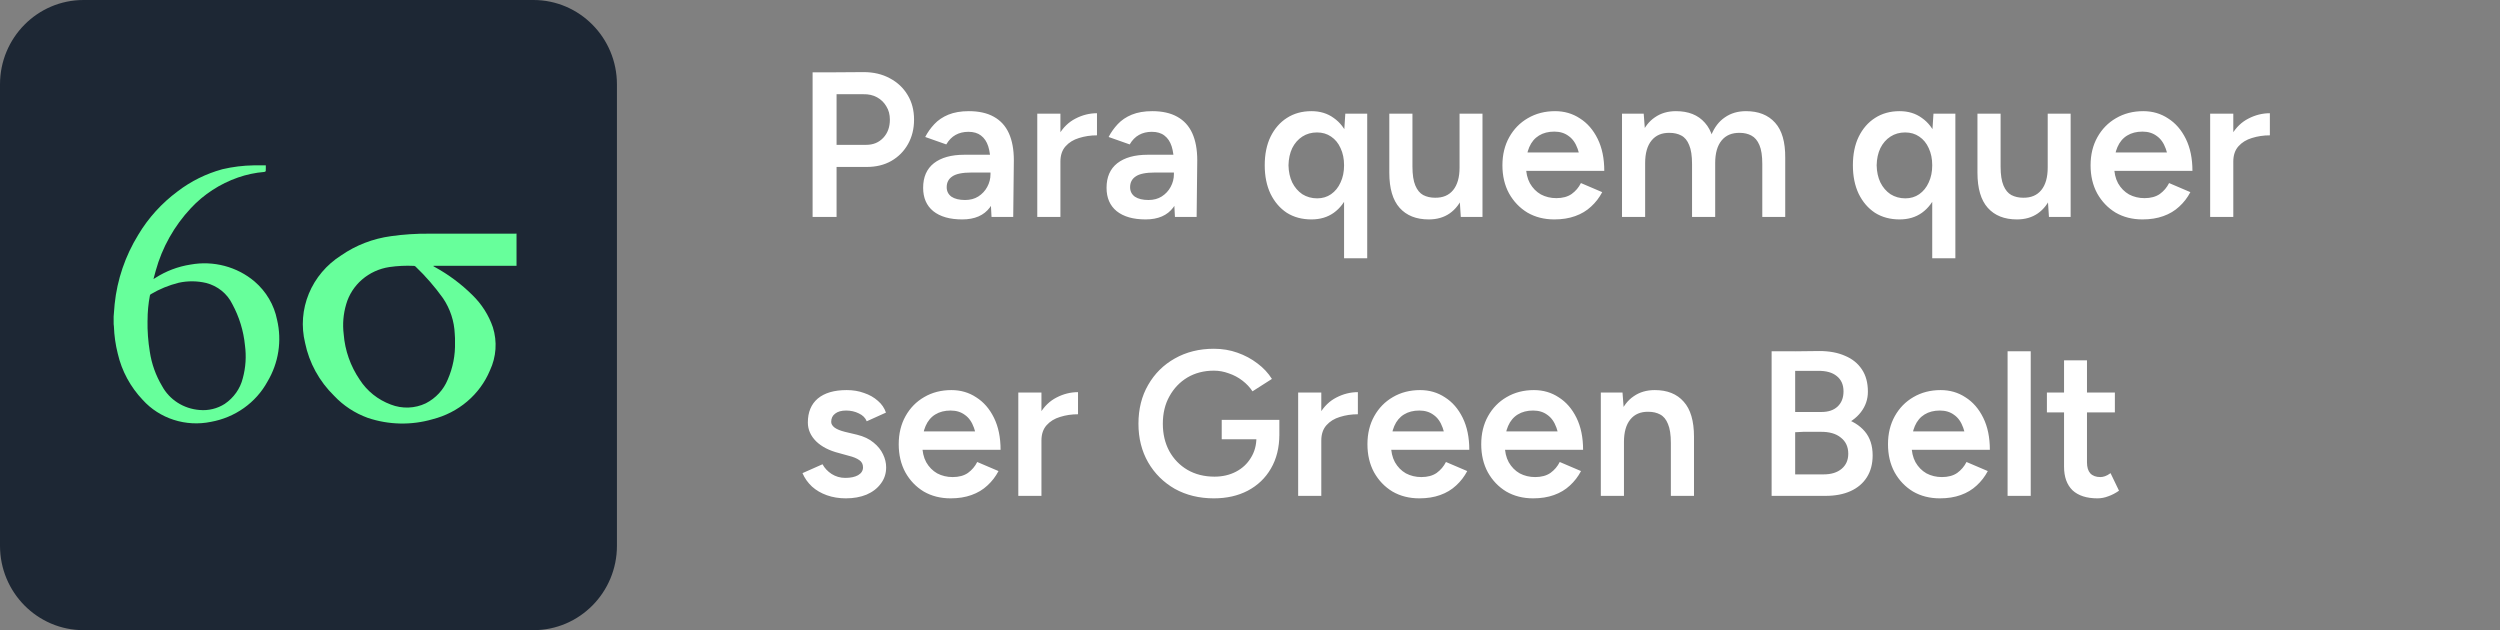
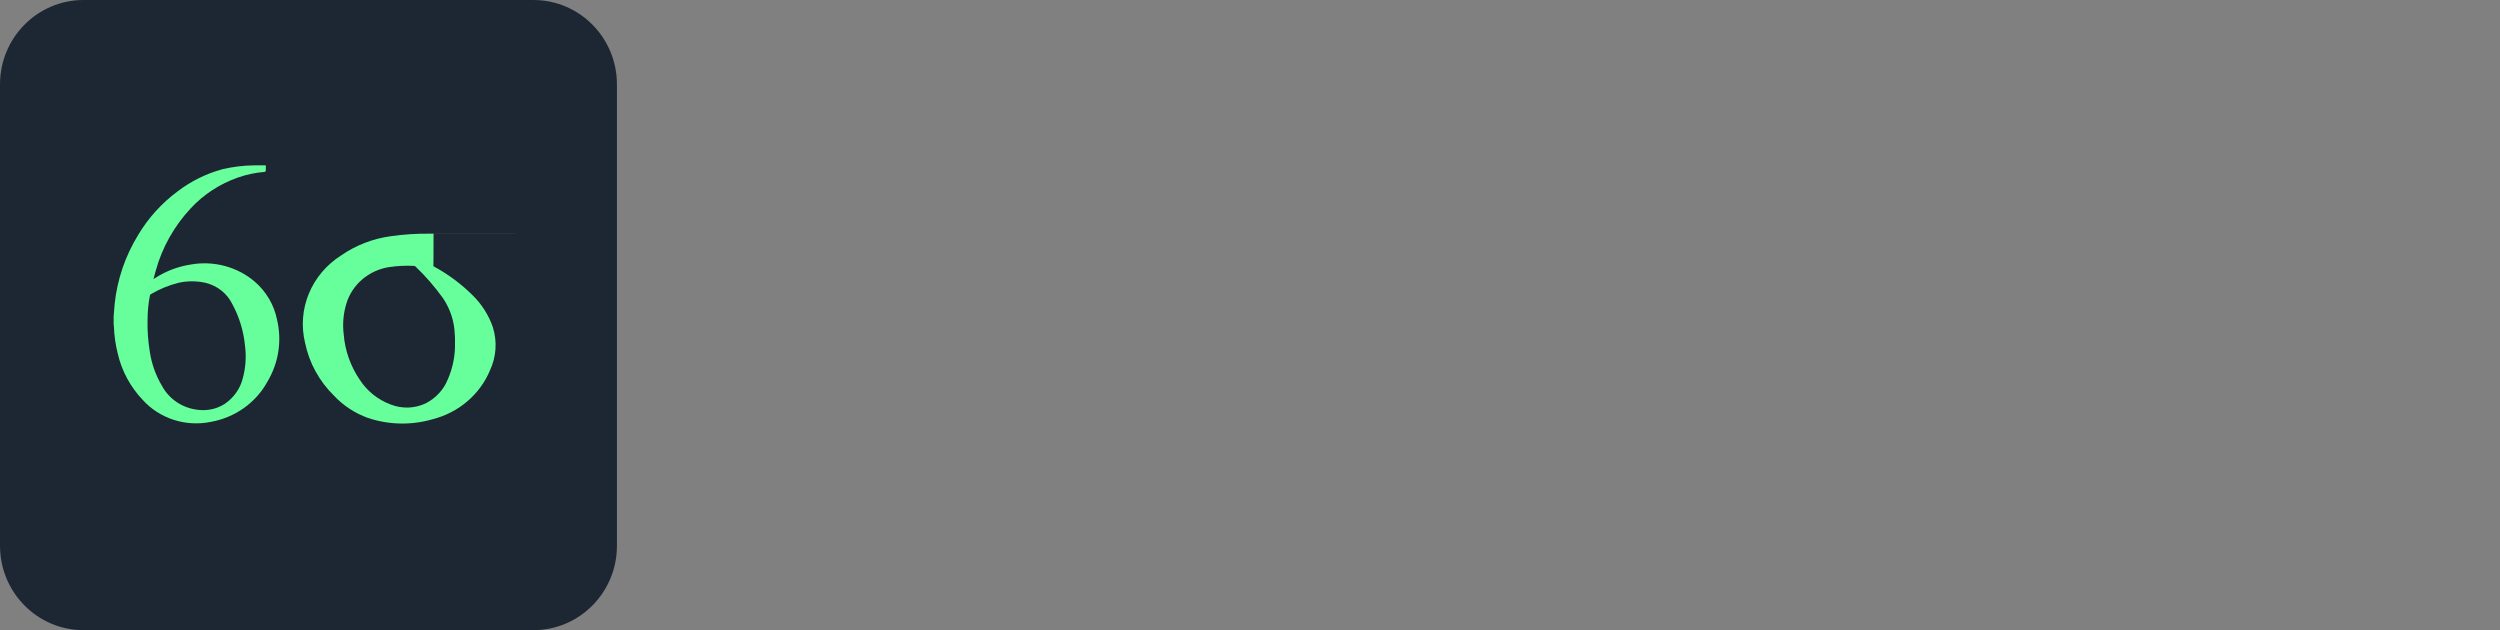
<svg xmlns="http://www.w3.org/2000/svg" width="242" height="61" viewBox="0 0 242 61" fill="none">
  <rect x="0" y="0" width="242" height="61" fill="#808080" stroke="none" />
-   <path d="M80.76 16.16V14.02H83.86C84.527 14.02 85.073 13.793 85.5 13.34C85.927 12.887 86.14 12.3 86.14 11.58C86.14 11.087 86.027 10.66 85.8 10.3C85.587 9.927 85.287 9.633 84.9 9.42C84.513 9.207 84.067 9.107 83.56 9.12H80.76V7L83.6 6.98C84.56 6.98 85.407 7.18 86.14 7.58C86.873 7.967 87.447 8.507 87.86 9.2C88.273 9.88 88.48 10.673 88.48 11.58C88.48 12.46 88.287 13.247 87.9 13.94C87.513 14.633 86.973 15.18 86.28 15.58C85.6 15.967 84.807 16.16 83.9 16.16H80.76ZM78.66 21V7H80.98V21H78.66ZM95.98 21L95.88 19.12V15.86C95.88 15.18 95.806 14.613 95.66 14.16C95.513 13.707 95.28 13.36 94.96 13.12C94.653 12.88 94.246 12.76 93.74 12.76C93.273 12.76 92.86 12.86 92.5 13.06C92.14 13.26 91.84 13.567 91.6 13.98L89.56 13.26C89.786 12.82 90.08 12.407 90.44 12.02C90.8 11.633 91.253 11.327 91.8 11.1C92.36 10.873 93.02 10.76 93.78 10.76C94.753 10.76 95.56 10.94 96.2 11.3C96.853 11.66 97.34 12.193 97.66 12.9C97.98 13.607 98.14 14.48 98.14 15.52L98.08 21H95.98ZM93.14 21.24C91.94 21.24 91.006 20.973 90.34 20.44C89.686 19.907 89.36 19.153 89.36 18.18C89.36 17.14 89.706 16.347 90.4 15.8C91.106 15.253 92.086 14.98 93.34 14.98H96.02V16.7H94.06C93.166 16.7 92.54 16.827 92.18 17.08C91.82 17.32 91.64 17.667 91.64 18.12C91.64 18.507 91.793 18.813 92.1 19.04C92.42 19.253 92.86 19.36 93.42 19.36C93.913 19.36 94.34 19.247 94.7 19.02C95.073 18.78 95.36 18.473 95.56 18.1C95.773 17.713 95.88 17.3 95.88 16.86H96.7C96.7 18.22 96.406 19.293 95.82 20.08C95.246 20.853 94.353 21.24 93.14 21.24ZM101.888 15.68C101.888 14.6 102.095 13.713 102.508 13.02C102.921 12.327 103.455 11.813 104.108 11.48C104.775 11.133 105.468 10.96 106.188 10.96V13.1C105.575 13.1 104.995 13.187 104.448 13.36C103.915 13.52 103.481 13.787 103.148 14.16C102.815 14.533 102.648 15.027 102.648 15.64L101.888 15.68ZM100.408 21V11H102.648V21H100.408ZM113.734 21L113.634 19.12V15.86C113.634 15.18 113.56 14.613 113.414 14.16C113.267 13.707 113.034 13.36 112.714 13.12C112.407 12.88 112 12.76 111.494 12.76C111.027 12.76 110.614 12.86 110.254 13.06C109.894 13.26 109.594 13.567 109.354 13.98L107.314 13.26C107.54 12.82 107.834 12.407 108.194 12.02C108.554 11.633 109.007 11.327 109.554 11.1C110.114 10.873 110.774 10.76 111.534 10.76C112.507 10.76 113.314 10.94 113.954 11.3C114.607 11.66 115.094 12.193 115.414 12.9C115.734 13.607 115.894 14.48 115.894 15.52L115.834 21H113.734ZM110.894 21.24C109.694 21.24 108.76 20.973 108.094 20.44C107.44 19.907 107.114 19.153 107.114 18.18C107.114 17.14 107.46 16.347 108.154 15.8C108.86 15.253 109.84 14.98 111.094 14.98H113.774V16.7H111.814C110.92 16.7 110.294 16.827 109.934 17.08C109.574 17.32 109.394 17.667 109.394 18.12C109.394 18.507 109.547 18.813 109.854 19.04C110.174 19.253 110.614 19.36 111.174 19.36C111.667 19.36 112.094 19.247 112.454 19.02C112.827 18.78 113.114 18.473 113.314 18.1C113.527 17.713 113.634 17.3 113.634 16.86H114.454C114.454 18.22 114.16 19.293 113.574 20.08C113 20.853 112.107 21.24 110.894 21.24ZM130.106 25V12.86L130.226 11H132.346V25H130.106ZM126.946 21.24C126.039 21.24 125.246 21.027 124.566 20.6C123.899 20.16 123.373 19.547 122.986 18.76C122.613 17.973 122.426 17.053 122.426 16C122.426 14.933 122.613 14.013 122.986 13.24C123.373 12.453 123.899 11.847 124.566 11.42C125.246 10.98 126.039 10.76 126.946 10.76C127.786 10.76 128.506 10.98 129.106 11.42C129.719 11.847 130.186 12.453 130.506 13.24C130.826 14.013 130.986 14.933 130.986 16C130.986 17.053 130.826 17.973 130.506 18.76C130.186 19.547 129.719 20.16 129.106 20.6C128.506 21.027 127.786 21.24 126.946 21.24ZM127.506 19.2C128.013 19.2 128.459 19.067 128.846 18.8C129.246 18.52 129.553 18.14 129.766 17.66C129.993 17.18 130.106 16.627 130.106 16C130.106 15.373 129.993 14.82 129.766 14.34C129.553 13.86 129.246 13.487 128.846 13.22C128.459 12.953 128.006 12.82 127.486 12.82C126.953 12.82 126.479 12.953 126.066 13.22C125.653 13.487 125.326 13.86 125.086 14.34C124.859 14.82 124.739 15.373 124.726 16C124.739 16.627 124.859 17.18 125.086 17.66C125.326 18.14 125.653 18.52 126.066 18.8C126.493 19.067 126.973 19.2 127.506 19.2ZM141.405 21L141.285 19.16V11H143.505V21H141.405ZM134.485 16.72V11H136.725V16.12L134.485 16.72ZM136.725 16.12C136.725 16.907 136.818 17.52 137.005 17.96C137.192 18.4 137.445 18.707 137.765 18.88C138.098 19.053 138.478 19.14 138.905 19.14C139.665 19.153 140.252 18.907 140.665 18.4C141.078 17.893 141.285 17.167 141.285 16.22H142.125C142.125 17.273 141.965 18.18 141.645 18.94C141.338 19.687 140.898 20.26 140.325 20.66C139.765 21.047 139.092 21.24 138.305 21.24C137.092 21.24 136.152 20.867 135.485 20.12C134.818 19.373 134.485 18.24 134.485 16.72L136.725 16.12ZM150.454 21.24C149.481 21.24 148.614 21.02 147.854 20.58C147.107 20.127 146.514 19.507 146.074 18.72C145.647 17.933 145.434 17.027 145.434 16C145.434 14.973 145.654 14.067 146.094 13.28C146.534 12.493 147.134 11.88 147.894 11.44C148.667 10.987 149.547 10.76 150.534 10.76C151.427 10.76 152.227 10.993 152.934 11.46C153.654 11.913 154.227 12.573 154.654 13.44C155.081 14.307 155.294 15.34 155.294 16.54H153.034C153.034 15.673 152.927 14.96 152.714 14.4C152.514 13.84 152.221 13.427 151.834 13.16C151.461 12.88 151.001 12.74 150.454 12.74C149.881 12.74 149.387 12.867 148.974 13.12C148.561 13.373 148.247 13.747 148.034 14.24C147.821 14.72 147.714 15.327 147.714 16.06C147.714 16.713 147.841 17.273 148.094 17.74C148.361 18.207 148.714 18.567 149.154 18.82C149.607 19.06 150.107 19.18 150.654 19.18C151.254 19.18 151.747 19.047 152.134 18.78C152.521 18.5 152.821 18.147 153.034 17.72L155.094 18.6C154.814 19.133 154.454 19.6 154.014 20C153.587 20.4 153.074 20.707 152.474 20.92C151.887 21.133 151.214 21.24 150.454 21.24ZM146.914 16.54V14.76H154.114V16.54H146.914ZM157.01 21V11H159.11L159.25 12.84V21H157.01ZM163.79 21V15.88L166.03 15.28V21H163.79ZM170.59 21V15.88L172.81 15.28V21H170.59ZM163.79 15.88C163.79 15.08 163.696 14.467 163.51 14.04C163.336 13.6 163.083 13.293 162.75 13.12C162.43 12.947 162.05 12.86 161.61 12.86C160.863 12.847 160.283 13.093 159.87 13.6C159.456 14.107 159.25 14.833 159.25 15.78H158.41C158.41 14.727 158.563 13.827 158.87 13.08C159.176 12.32 159.616 11.747 160.19 11.36C160.763 10.96 161.443 10.76 162.23 10.76C163.443 10.76 164.376 11.133 165.03 11.88C165.696 12.613 166.03 13.747 166.03 15.28L163.79 15.88ZM170.59 15.88C170.59 15.08 170.496 14.467 170.31 14.04C170.123 13.6 169.863 13.293 169.53 13.12C169.21 12.947 168.836 12.86 168.41 12.86C167.65 12.847 167.063 13.093 166.65 13.6C166.236 14.107 166.03 14.833 166.03 15.78H165.19C165.19 14.727 165.343 13.827 165.65 13.08C165.956 12.32 166.396 11.747 166.97 11.36C167.543 10.96 168.223 10.76 169.01 10.76C170.223 10.76 171.163 11.133 171.83 11.88C172.496 12.613 172.823 13.747 172.81 15.28L170.59 15.88ZM187.04 25V12.86L187.16 11H189.28V25H187.04ZM183.88 21.24C182.973 21.24 182.18 21.027 181.5 20.6C180.833 20.16 180.306 19.547 179.92 18.76C179.546 17.973 179.36 17.053 179.36 16C179.36 14.933 179.546 14.013 179.92 13.24C180.306 12.453 180.833 11.847 181.5 11.42C182.18 10.98 182.973 10.76 183.88 10.76C184.72 10.76 185.44 10.98 186.04 11.42C186.653 11.847 187.12 12.453 187.44 13.24C187.76 14.013 187.92 14.933 187.92 16C187.92 17.053 187.76 17.973 187.44 18.76C187.12 19.547 186.653 20.16 186.04 20.6C185.44 21.027 184.72 21.24 183.88 21.24ZM184.44 19.2C184.946 19.2 185.393 19.067 185.78 18.8C186.18 18.52 186.486 18.14 186.7 17.66C186.926 17.18 187.04 16.627 187.04 16C187.04 15.373 186.926 14.82 186.7 14.34C186.486 13.86 186.18 13.487 185.78 13.22C185.393 12.953 184.94 12.82 184.42 12.82C183.886 12.82 183.413 12.953 183 13.22C182.586 13.487 182.26 13.86 182.02 14.34C181.793 14.82 181.673 15.373 181.66 16C181.673 16.627 181.793 17.18 182.02 17.66C182.26 18.14 182.586 18.52 183 18.8C183.426 19.067 183.906 19.2 184.44 19.2ZM198.338 21L198.218 19.16V11H200.438V21H198.338ZM191.418 16.72V11H193.658V16.12L191.418 16.72ZM193.658 16.12C193.658 16.907 193.752 17.52 193.938 17.96C194.125 18.4 194.378 18.707 194.698 18.88C195.032 19.053 195.412 19.14 195.838 19.14C196.598 19.153 197.185 18.907 197.598 18.4C198.012 17.893 198.218 17.167 198.218 16.22H199.058C199.058 17.273 198.898 18.18 198.578 18.94C198.272 19.687 197.832 20.26 197.258 20.66C196.698 21.047 196.025 21.24 195.238 21.24C194.025 21.24 193.085 20.867 192.418 20.12C191.752 19.373 191.418 18.24 191.418 16.72L193.658 16.12ZM207.388 21.24C206.414 21.24 205.548 21.02 204.788 20.58C204.041 20.127 203.448 19.507 203.007 18.72C202.581 17.933 202.368 17.027 202.368 16C202.368 14.973 202.588 14.067 203.028 13.28C203.468 12.493 204.068 11.88 204.828 11.44C205.601 10.987 206.481 10.76 207.468 10.76C208.361 10.76 209.161 10.993 209.868 11.46C210.588 11.913 211.161 12.573 211.588 13.44C212.014 14.307 212.228 15.34 212.228 16.54H209.968C209.968 15.673 209.861 14.96 209.648 14.4C209.448 13.84 209.154 13.427 208.768 13.16C208.394 12.88 207.934 12.74 207.388 12.74C206.814 12.74 206.321 12.867 205.908 13.12C205.494 13.373 205.181 13.747 204.968 14.24C204.754 14.72 204.648 15.327 204.648 16.06C204.648 16.713 204.774 17.273 205.028 17.74C205.294 18.207 205.648 18.567 206.088 18.82C206.541 19.06 207.041 19.18 207.588 19.18C208.188 19.18 208.681 19.047 209.068 18.78C209.454 18.5 209.754 18.147 209.968 17.72L212.028 18.6C211.748 19.133 211.388 19.6 210.948 20C210.521 20.4 210.008 20.707 209.408 20.92C208.821 21.133 208.148 21.24 207.388 21.24ZM203.848 16.54V14.76H211.048V16.54H203.848ZM215.423 15.68C215.423 14.6 215.63 13.713 216.043 13.02C216.456 12.327 216.99 11.813 217.643 11.48C218.31 11.133 219.003 10.96 219.723 10.96V13.1C219.11 13.1 218.53 13.187 217.983 13.36C217.45 13.52 217.016 13.787 216.683 14.16C216.35 14.533 216.183 15.027 216.183 15.64L215.423 15.68ZM213.943 21V11H216.183V21H213.943ZM81.88 48.24C81.213 48.24 80.6 48.14 80.04 47.94C79.48 47.74 79 47.46 78.6 47.1C78.2 46.727 77.893 46.293 77.68 45.8L79.62 44.94C79.82 45.313 80.113 45.627 80.5 45.88C80.9 46.133 81.34 46.26 81.82 46.26C82.34 46.26 82.753 46.173 83.06 46C83.38 45.813 83.54 45.56 83.54 45.24C83.54 44.933 83.42 44.7 83.18 44.54C82.94 44.367 82.6 44.227 82.16 44.12L81.22 43.86C80.273 43.62 79.533 43.24 79 42.72C78.467 42.187 78.2 41.58 78.2 40.9C78.2 39.9 78.52 39.127 79.16 38.58C79.813 38.033 80.747 37.76 81.96 37.76C82.573 37.76 83.133 37.853 83.64 38.04C84.16 38.213 84.607 38.467 84.98 38.8C85.353 39.12 85.613 39.5 85.76 39.94L83.9 40.78C83.767 40.447 83.513 40.193 83.14 40.02C82.767 39.833 82.353 39.74 81.9 39.74C81.447 39.74 81.093 39.84 80.84 40.04C80.587 40.227 80.46 40.493 80.46 40.84C80.46 41.04 80.573 41.227 80.8 41.4C81.027 41.56 81.353 41.693 81.78 41.8L82.96 42.08C83.613 42.24 84.147 42.493 84.56 42.84C84.973 43.173 85.28 43.553 85.48 43.98C85.68 44.393 85.78 44.813 85.78 45.24C85.78 45.84 85.607 46.367 85.26 46.82C84.927 47.273 84.467 47.627 83.88 47.88C83.293 48.12 82.627 48.24 81.88 48.24ZM92.016 48.24C91.043 48.24 90.176 48.02 89.416 47.58C88.67 47.127 88.076 46.507 87.636 45.72C87.21 44.933 86.996 44.027 86.996 43C86.996 41.973 87.216 41.067 87.656 40.28C88.096 39.493 88.696 38.88 89.456 38.44C90.23 37.987 91.11 37.76 92.096 37.76C92.99 37.76 93.79 37.993 94.496 38.46C95.216 38.913 95.79 39.573 96.216 40.44C96.643 41.307 96.856 42.34 96.856 43.54H94.596C94.596 42.673 94.49 41.96 94.276 41.4C94.076 40.84 93.783 40.427 93.396 40.16C93.023 39.88 92.563 39.74 92.016 39.74C91.443 39.74 90.95 39.867 90.536 40.12C90.123 40.373 89.81 40.747 89.596 41.24C89.383 41.72 89.276 42.327 89.276 43.06C89.276 43.713 89.403 44.273 89.656 44.74C89.923 45.207 90.276 45.567 90.716 45.82C91.17 46.06 91.67 46.18 92.216 46.18C92.816 46.18 93.31 46.047 93.696 45.78C94.083 45.5 94.383 45.147 94.596 44.72L96.656 45.6C96.376 46.133 96.016 46.6 95.576 47C95.15 47.4 94.636 47.707 94.036 47.92C93.45 48.133 92.776 48.24 92.016 48.24ZM88.476 43.54V41.76H95.676V43.54H88.476ZM100.052 42.68C100.052 41.6 100.259 40.713 100.672 40.02C101.085 39.327 101.619 38.813 102.272 38.48C102.939 38.133 103.632 37.96 104.352 37.96V40.1C103.739 40.1 103.159 40.187 102.612 40.36C102.079 40.52 101.645 40.787 101.312 41.16C100.979 41.533 100.812 42.027 100.812 42.64L100.052 42.68ZM98.572 48V38H100.812V48H98.572ZM117.502 48.24C116.089 48.24 114.829 47.933 113.722 47.32C112.629 46.693 111.769 45.84 111.142 44.76C110.515 43.667 110.202 42.42 110.202 41.02C110.202 39.593 110.515 38.34 111.142 37.26C111.769 36.167 112.629 35.313 113.722 34.7C114.829 34.073 116.089 33.76 117.502 33.76C118.315 33.76 119.075 33.887 119.782 34.14C120.502 34.393 121.149 34.74 121.722 35.18C122.295 35.607 122.762 36.107 123.122 36.68L121.242 37.88C120.989 37.493 120.662 37.147 120.262 36.84C119.862 36.533 119.422 36.3 118.942 36.14C118.475 35.967 117.995 35.88 117.502 35.88C116.542 35.88 115.689 36.1 114.942 36.54C114.209 36.98 113.629 37.587 113.202 38.36C112.775 39.12 112.562 40.007 112.562 41.02C112.562 42.007 112.769 42.887 113.182 43.66C113.609 44.433 114.195 45.04 114.942 45.48C115.702 45.92 116.575 46.14 117.562 46.14C118.335 46.14 119.029 45.98 119.642 45.66C120.255 45.34 120.735 44.893 121.082 44.32C121.442 43.747 121.622 43.087 121.622 42.34L123.842 42.06C123.842 43.327 123.569 44.427 123.022 45.36C122.489 46.28 121.742 46.993 120.782 47.5C119.835 47.993 118.742 48.24 117.502 48.24ZM118.262 42.52V40.64H123.842V42.2L122.602 42.52H118.262ZM127.142 42.68C127.142 41.6 127.349 40.713 127.762 40.02C128.175 39.327 128.709 38.813 129.362 38.48C130.029 38.133 130.722 37.96 131.442 37.96V40.1C130.829 40.1 130.249 40.187 129.702 40.36C129.169 40.52 128.735 40.787 128.402 41.16C128.069 41.533 127.902 42.027 127.902 42.64L127.142 42.68ZM125.662 48V38H127.902V48H125.662ZM137.388 48.24C136.414 48.24 135.548 48.02 134.788 47.58C134.041 47.127 133.448 46.507 133.007 45.72C132.581 44.933 132.368 44.027 132.368 43C132.368 41.973 132.588 41.067 133.028 40.28C133.468 39.493 134.068 38.88 134.828 38.44C135.601 37.987 136.481 37.76 137.468 37.76C138.361 37.76 139.161 37.993 139.868 38.46C140.588 38.913 141.161 39.573 141.588 40.44C142.014 41.307 142.228 42.34 142.228 43.54H139.968C139.968 42.673 139.861 41.96 139.648 41.4C139.448 40.84 139.154 40.427 138.768 40.16C138.394 39.88 137.934 39.74 137.388 39.74C136.814 39.74 136.321 39.867 135.908 40.12C135.494 40.373 135.181 40.747 134.968 41.24C134.754 41.72 134.648 42.327 134.648 43.06C134.648 43.713 134.774 44.273 135.028 44.74C135.294 45.207 135.648 45.567 136.088 45.82C136.541 46.06 137.041 46.18 137.588 46.18C138.188 46.18 138.681 46.047 139.068 45.78C139.454 45.5 139.754 45.147 139.968 44.72L142.028 45.6C141.748 46.133 141.388 46.6 140.948 47C140.521 47.4 140.008 47.707 139.408 47.92C138.821 48.133 138.148 48.24 137.388 48.24ZM133.848 43.54V41.76H141.048V43.54H133.848ZM148.403 48.24C147.43 48.24 146.563 48.02 145.803 47.58C145.056 47.127 144.463 46.507 144.023 45.72C143.596 44.933 143.383 44.027 143.383 43C143.383 41.973 143.603 41.067 144.043 40.28C144.483 39.493 145.083 38.88 145.843 38.44C146.616 37.987 147.496 37.76 148.483 37.76C149.376 37.76 150.176 37.993 150.883 38.46C151.603 38.913 152.176 39.573 152.603 40.44C153.03 41.307 153.243 42.34 153.243 43.54H150.983C150.983 42.673 150.876 41.96 150.663 41.4C150.463 40.84 150.17 40.427 149.783 40.16C149.41 39.88 148.95 39.74 148.403 39.74C147.83 39.74 147.336 39.867 146.923 40.12C146.51 40.373 146.196 40.747 145.983 41.24C145.77 41.72 145.663 42.327 145.663 43.06C145.663 43.713 145.79 44.273 146.043 44.74C146.31 45.207 146.663 45.567 147.103 45.82C147.556 46.06 148.056 46.18 148.603 46.18C149.203 46.18 149.696 46.047 150.083 45.78C150.47 45.5 150.77 45.147 150.983 44.72L153.043 45.6C152.763 46.133 152.403 46.6 151.963 47C151.536 47.4 151.023 47.707 150.423 47.92C149.836 48.133 149.163 48.24 148.403 48.24ZM144.863 43.54V41.76H152.063V43.54H144.863ZM154.959 48V38H157.059L157.199 39.84V48H154.959ZM161.739 48V42.88L163.979 42.28V48H161.739ZM161.739 42.88C161.739 42.08 161.645 41.467 161.459 41.04C161.285 40.6 161.032 40.293 160.699 40.12C160.379 39.947 159.999 39.86 159.559 39.86C158.812 39.847 158.232 40.093 157.819 40.6C157.405 41.107 157.199 41.833 157.199 42.78H156.359C156.359 41.727 156.512 40.827 156.819 40.08C157.125 39.32 157.565 38.747 158.139 38.36C158.712 37.96 159.392 37.76 160.179 37.76C161.392 37.76 162.325 38.133 162.979 38.88C163.645 39.613 163.979 40.747 163.979 42.28L161.739 42.88ZM172.632 48V45.92H176.532C177.265 45.92 177.845 45.74 178.272 45.38C178.699 45.02 178.912 44.533 178.912 43.92C178.912 43.253 178.672 42.733 178.192 42.36C177.725 41.973 177.065 41.787 176.212 41.8H172.632V39.96L175.052 40C176.319 40 177.419 40.147 178.352 40.44C179.285 40.72 180.005 41.16 180.512 41.76C181.019 42.36 181.272 43.133 181.272 44.08C181.272 44.907 181.085 45.613 180.712 46.2C180.339 46.787 179.812 47.233 179.132 47.54C178.452 47.847 177.645 48 176.712 48H172.632ZM171.492 48V34H173.772V48H171.492ZM172.572 41.9V39.88H176.312C176.979 39.88 177.499 39.707 177.872 39.36C178.259 39 178.452 38.507 178.452 37.88C178.452 37.24 178.232 36.747 177.792 36.4C177.365 36.053 176.765 35.887 175.992 35.9H172.572V34.02L176.112 33.98C177.072 33.98 177.899 34.133 178.592 34.44C179.299 34.733 179.845 35.173 180.232 35.76C180.619 36.333 180.812 37.053 180.812 37.92C180.812 38.653 180.585 39.313 180.132 39.9C179.692 40.473 179.059 40.927 178.232 41.26C177.419 41.593 176.459 41.76 175.352 41.76L172.572 41.9ZM187.778 48.24C186.805 48.24 185.938 48.02 185.178 47.58C184.431 47.127 183.838 46.507 183.398 45.72C182.971 44.933 182.758 44.027 182.758 43C182.758 41.973 182.978 41.067 183.418 40.28C183.858 39.493 184.458 38.88 185.218 38.44C185.991 37.987 186.871 37.76 187.858 37.76C188.751 37.76 189.551 37.993 190.258 38.46C190.978 38.913 191.551 39.573 191.978 40.44C192.405 41.307 192.618 42.34 192.618 43.54H190.358C190.358 42.673 190.251 41.96 190.038 41.4C189.838 40.84 189.545 40.427 189.158 40.16C188.785 39.88 188.325 39.74 187.778 39.74C187.205 39.74 186.711 39.867 186.298 40.12C185.885 40.373 185.571 40.747 185.358 41.24C185.145 41.72 185.038 42.327 185.038 43.06C185.038 43.713 185.165 44.273 185.418 44.74C185.685 45.207 186.038 45.567 186.478 45.82C186.931 46.06 187.431 46.18 187.978 46.18C188.578 46.18 189.071 46.047 189.458 45.78C189.845 45.5 190.145 45.147 190.358 44.72L192.418 45.6C192.138 46.133 191.778 46.6 191.338 47C190.911 47.4 190.398 47.707 189.798 47.92C189.211 48.133 188.538 48.24 187.778 48.24ZM184.238 43.54V41.76H191.438V43.54H184.238ZM194.334 48V34H196.574V48H194.334ZM203.04 48.24C201.987 48.24 201.18 47.98 200.62 47.46C200.074 46.927 199.8 46.167 199.8 45.18V34.88H202.02V44.76C202.02 45.227 202.127 45.58 202.34 45.82C202.567 46.06 202.894 46.18 203.32 46.18C203.454 46.18 203.6 46.153 203.76 46.1C203.92 46.047 204.1 45.947 204.3 45.8L205.12 47.5C204.774 47.74 204.427 47.92 204.08 48.04C203.734 48.173 203.387 48.24 203.04 48.24ZM198.14 39.92V38H204.72V39.92H198.14Z" fill="white" />
  <path d="M51.635 0H8.085C3.62 0 0 3.658 0 8.171V52.829C0 57.342 3.62 61 8.085 61H51.635C56.1 61 59.72 57.342 59.72 52.829V8.171C59.72 3.658 56.1 0 51.635 0Z" fill="#1D2734" />
  <path d="M11 30.634C11.034 30.233 11.057 29.837 11.098 29.436C11.342 27.068 12.121 24.78 13.38 22.734C14.354 21.099 15.653 19.667 17.202 18.519C18.485 17.537 19.955 16.811 21.53 16.38C22.522 16.147 23.539 16.021 24.561 16.006C24.936 15.993 25.322 16.006 25.73 16.006C25.73 16.192 25.736 16.368 25.724 16.553C25.724 16.589 25.636 16.641 25.588 16.643C24.716 16.715 23.857 16.897 23.034 17.184C21.29 17.794 19.728 18.809 18.486 20.14C16.865 21.87 15.696 23.949 15.075 26.204C15.001 26.458 14.936 26.715 14.856 27.014C14.947 26.962 15.001 26.93 15.051 26.893C16.073 26.237 17.228 25.8 18.439 25.611C19.533 25.412 20.659 25.456 21.733 25.739C22.807 26.022 23.8 26.537 24.638 27.245C25.769 28.215 26.535 29.518 26.819 30.953C27.303 32.994 26.969 35.136 25.885 36.949C25.335 37.953 24.557 38.824 23.61 39.497C22.663 40.17 21.57 40.627 20.414 40.836C19.22 41.081 17.98 41.014 16.822 40.642C15.664 40.271 14.629 39.607 13.825 38.721C12.623 37.457 11.787 35.91 11.401 34.235C11.182 33.372 11.057 32.489 11.026 31.601C11.026 31.526 11.01 31.452 11.002 31.377C11 31.132 11 30.881 11 30.634ZM14.28 31.024C14.263 32.038 14.337 33.05 14.502 34.051C14.676 35.217 15.077 36.341 15.685 37.362C16.036 38.015 16.553 38.57 17.187 38.977C17.822 39.383 18.552 39.628 19.311 39.686C20.171 39.766 21.033 39.558 21.753 39.097C22.632 38.502 23.255 37.618 23.504 36.61C23.784 35.575 23.855 34.498 23.713 33.437C23.578 32.038 23.161 30.677 22.486 29.433C22.244 28.935 21.892 28.495 21.456 28.142C21.019 27.79 20.508 27.534 19.958 27.392C19.087 27.186 18.179 27.178 17.305 27.369C16.348 27.607 15.433 27.982 14.591 28.483C14.549 28.511 14.52 28.554 14.51 28.603C14.358 29.402 14.283 30.212 14.284 31.024H14.28Z" fill="#67FF9B" />
-   <path d="M50 22.613V25.731H41.968C41.962 25.745 41.958 25.754 41.952 25.768C41.999 25.797 42.047 25.827 42.097 25.852C43.431 26.585 44.652 27.495 45.723 28.557C46.629 29.436 47.31 30.508 47.712 31.685C48.144 33.064 48.042 34.547 47.426 35.858C46.945 37.01 46.192 38.037 45.227 38.857C44.262 39.678 43.111 40.269 41.868 40.584C39.815 41.181 37.618 41.133 35.595 40.448C34.355 39.998 33.243 39.269 32.352 38.323C30.909 36.916 29.928 35.129 29.531 33.186C29.144 31.6 29.272 29.937 29.897 28.423C30.521 26.909 31.613 25.618 33.024 24.723C34.452 23.735 36.107 23.096 37.848 22.861C39.064 22.69 40.292 22.609 41.521 22.62C44.272 22.62 47.023 22.62 49.774 22.62L50 22.613ZM44.044 33.133C44.044 32.997 44.044 32.863 44.044 32.726C44.044 32.59 44.027 32.456 44.02 32.319C43.971 31.09 43.579 29.896 42.883 28.866C42.095 27.765 41.203 26.737 40.217 25.797C40.178 25.76 40.127 25.739 40.072 25.737C39.276 25.699 38.477 25.737 37.689 25.851C36.709 25.999 35.794 26.417 35.053 27.055C34.313 27.692 33.778 28.521 33.513 29.444C33.232 30.389 33.149 31.378 33.27 32.354C33.391 33.922 33.924 35.434 34.817 36.748C35.523 37.85 36.583 38.699 37.837 39.163C38.376 39.373 38.956 39.471 39.538 39.451C40.12 39.43 40.69 39.291 41.213 39.042C42.182 38.547 42.936 37.734 43.338 36.748C43.84 35.606 44.08 34.373 44.044 33.133Z" fill="#67FF9B" />
+   <path d="M50 22.613H41.968C41.962 25.745 41.958 25.754 41.952 25.768C41.999 25.797 42.047 25.827 42.097 25.852C43.431 26.585 44.652 27.495 45.723 28.557C46.629 29.436 47.31 30.508 47.712 31.685C48.144 33.064 48.042 34.547 47.426 35.858C46.945 37.01 46.192 38.037 45.227 38.857C44.262 39.678 43.111 40.269 41.868 40.584C39.815 41.181 37.618 41.133 35.595 40.448C34.355 39.998 33.243 39.269 32.352 38.323C30.909 36.916 29.928 35.129 29.531 33.186C29.144 31.6 29.272 29.937 29.897 28.423C30.521 26.909 31.613 25.618 33.024 24.723C34.452 23.735 36.107 23.096 37.848 22.861C39.064 22.69 40.292 22.609 41.521 22.62C44.272 22.62 47.023 22.62 49.774 22.62L50 22.613ZM44.044 33.133C44.044 32.997 44.044 32.863 44.044 32.726C44.044 32.59 44.027 32.456 44.02 32.319C43.971 31.09 43.579 29.896 42.883 28.866C42.095 27.765 41.203 26.737 40.217 25.797C40.178 25.76 40.127 25.739 40.072 25.737C39.276 25.699 38.477 25.737 37.689 25.851C36.709 25.999 35.794 26.417 35.053 27.055C34.313 27.692 33.778 28.521 33.513 29.444C33.232 30.389 33.149 31.378 33.27 32.354C33.391 33.922 33.924 35.434 34.817 36.748C35.523 37.85 36.583 38.699 37.837 39.163C38.376 39.373 38.956 39.471 39.538 39.451C40.12 39.43 40.69 39.291 41.213 39.042C42.182 38.547 42.936 37.734 43.338 36.748C43.84 35.606 44.08 34.373 44.044 33.133Z" fill="#67FF9B" />
</svg>